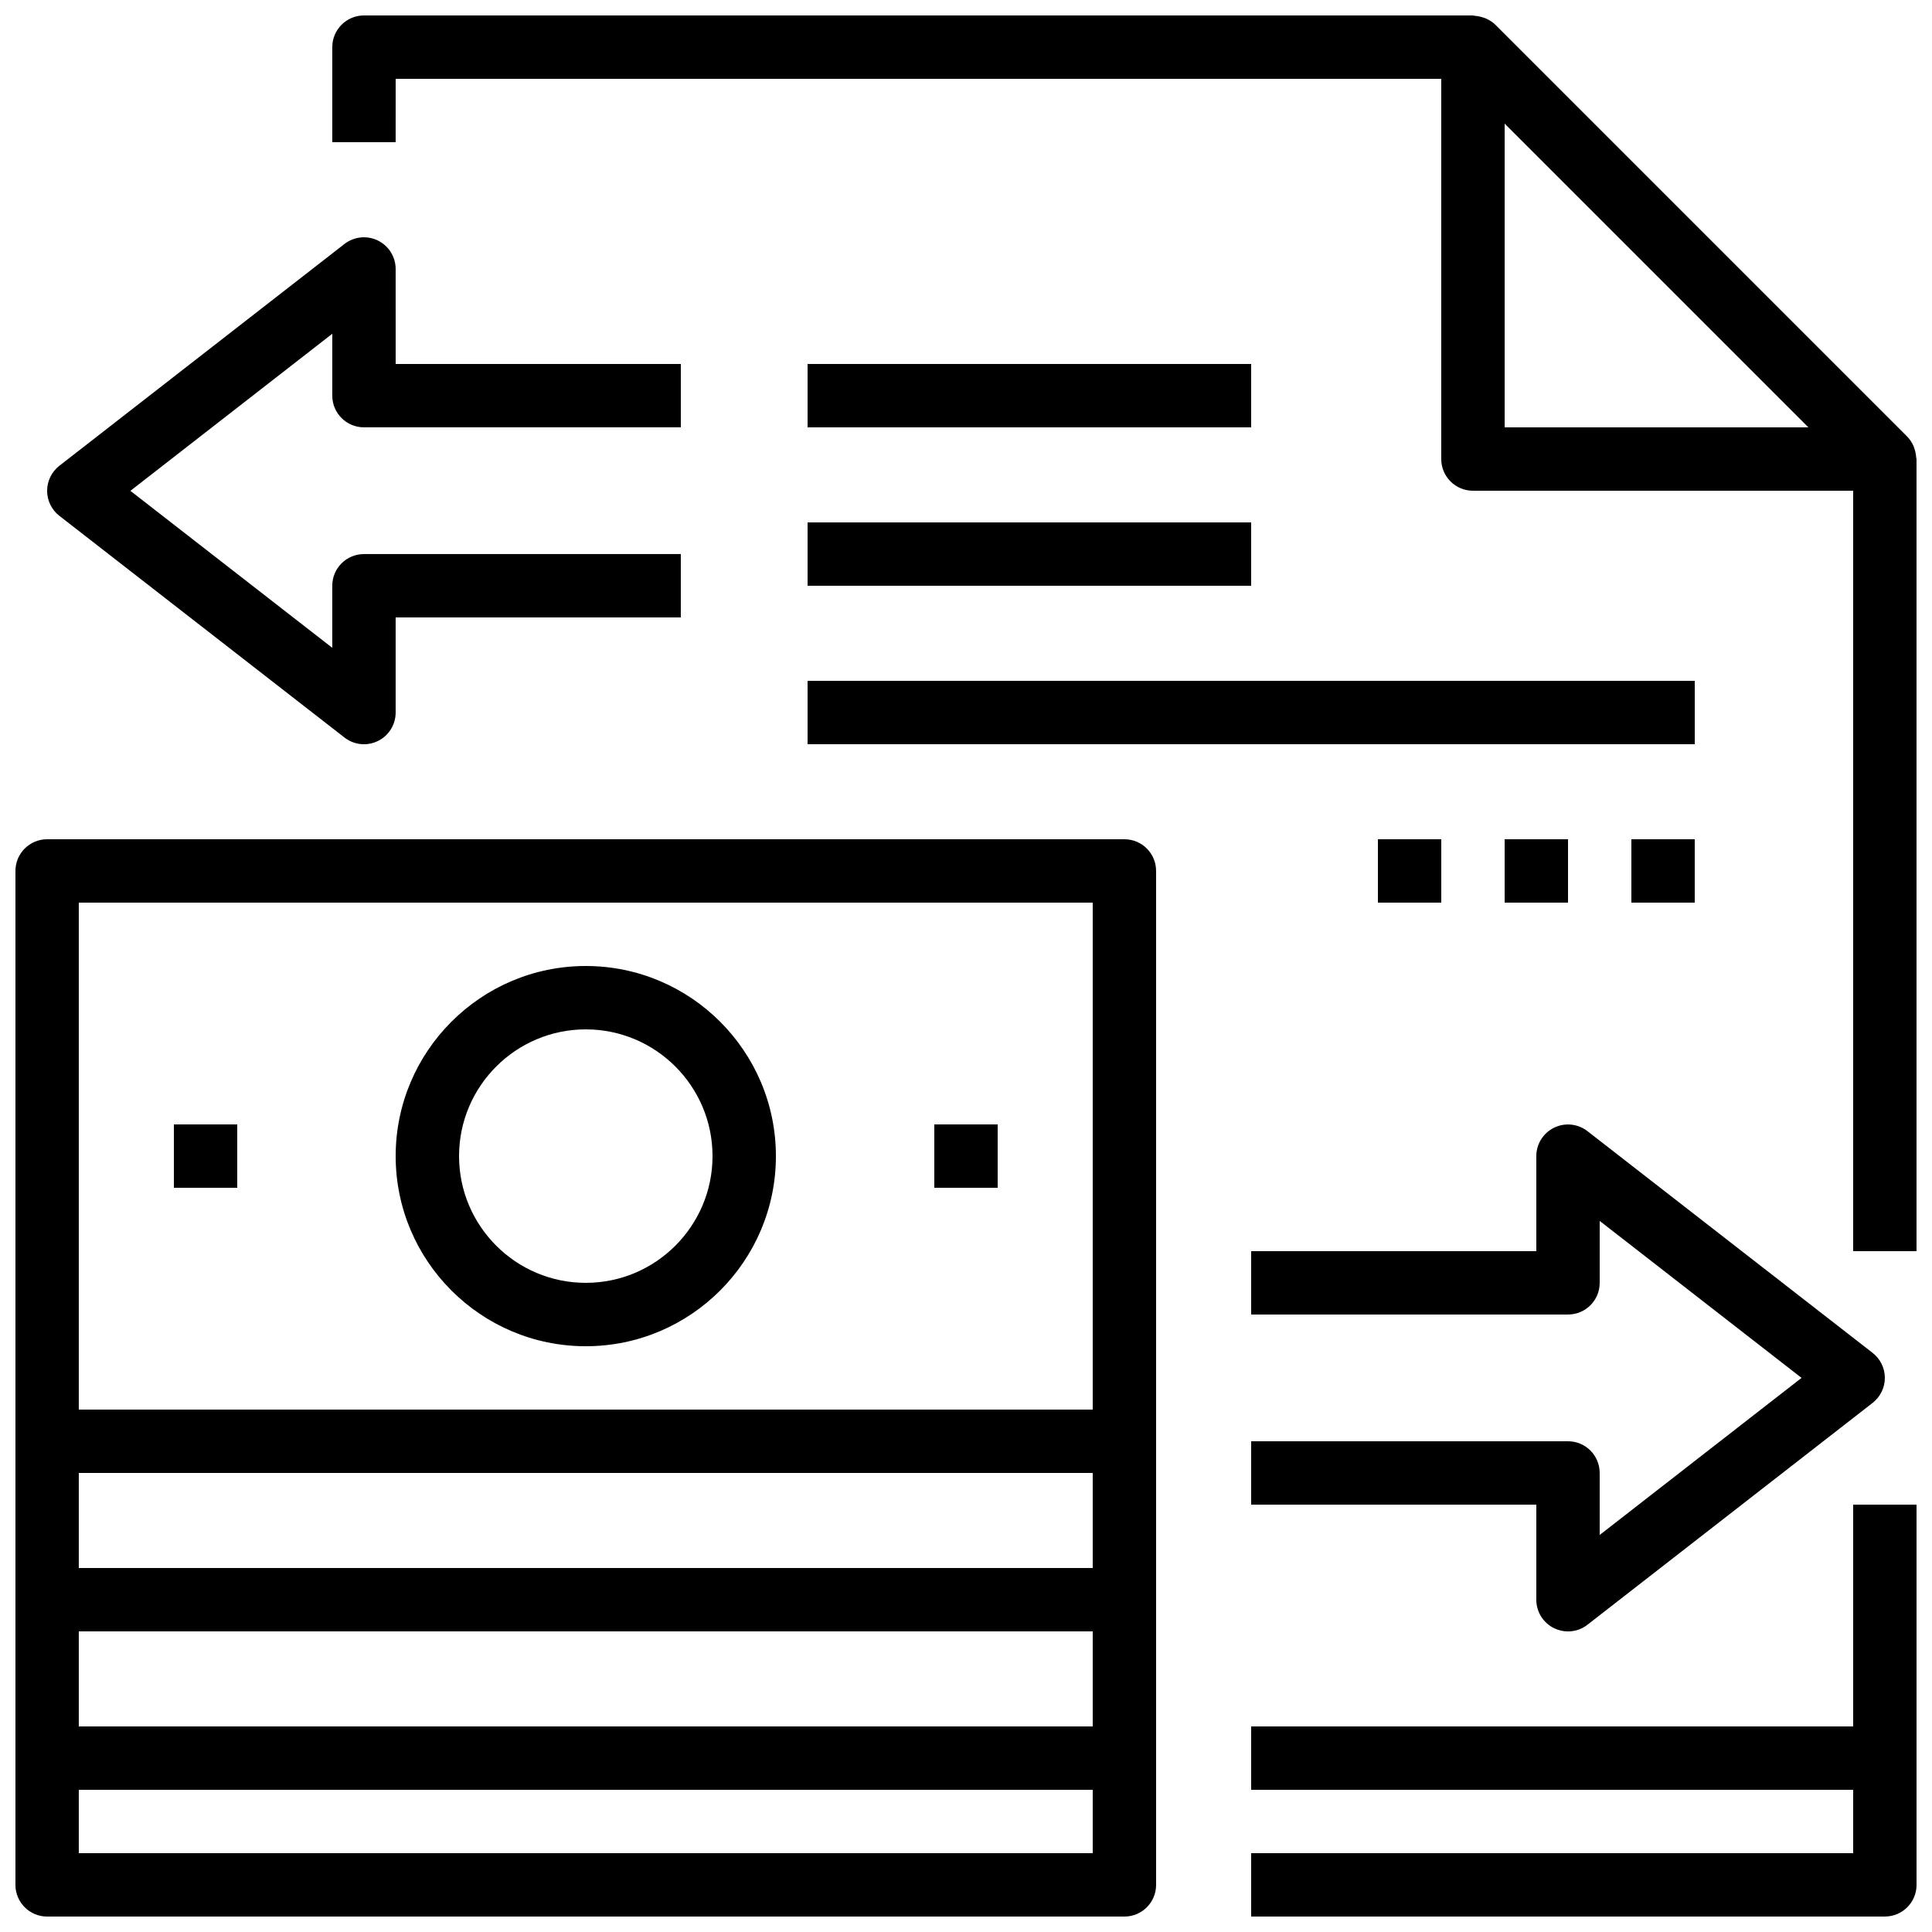
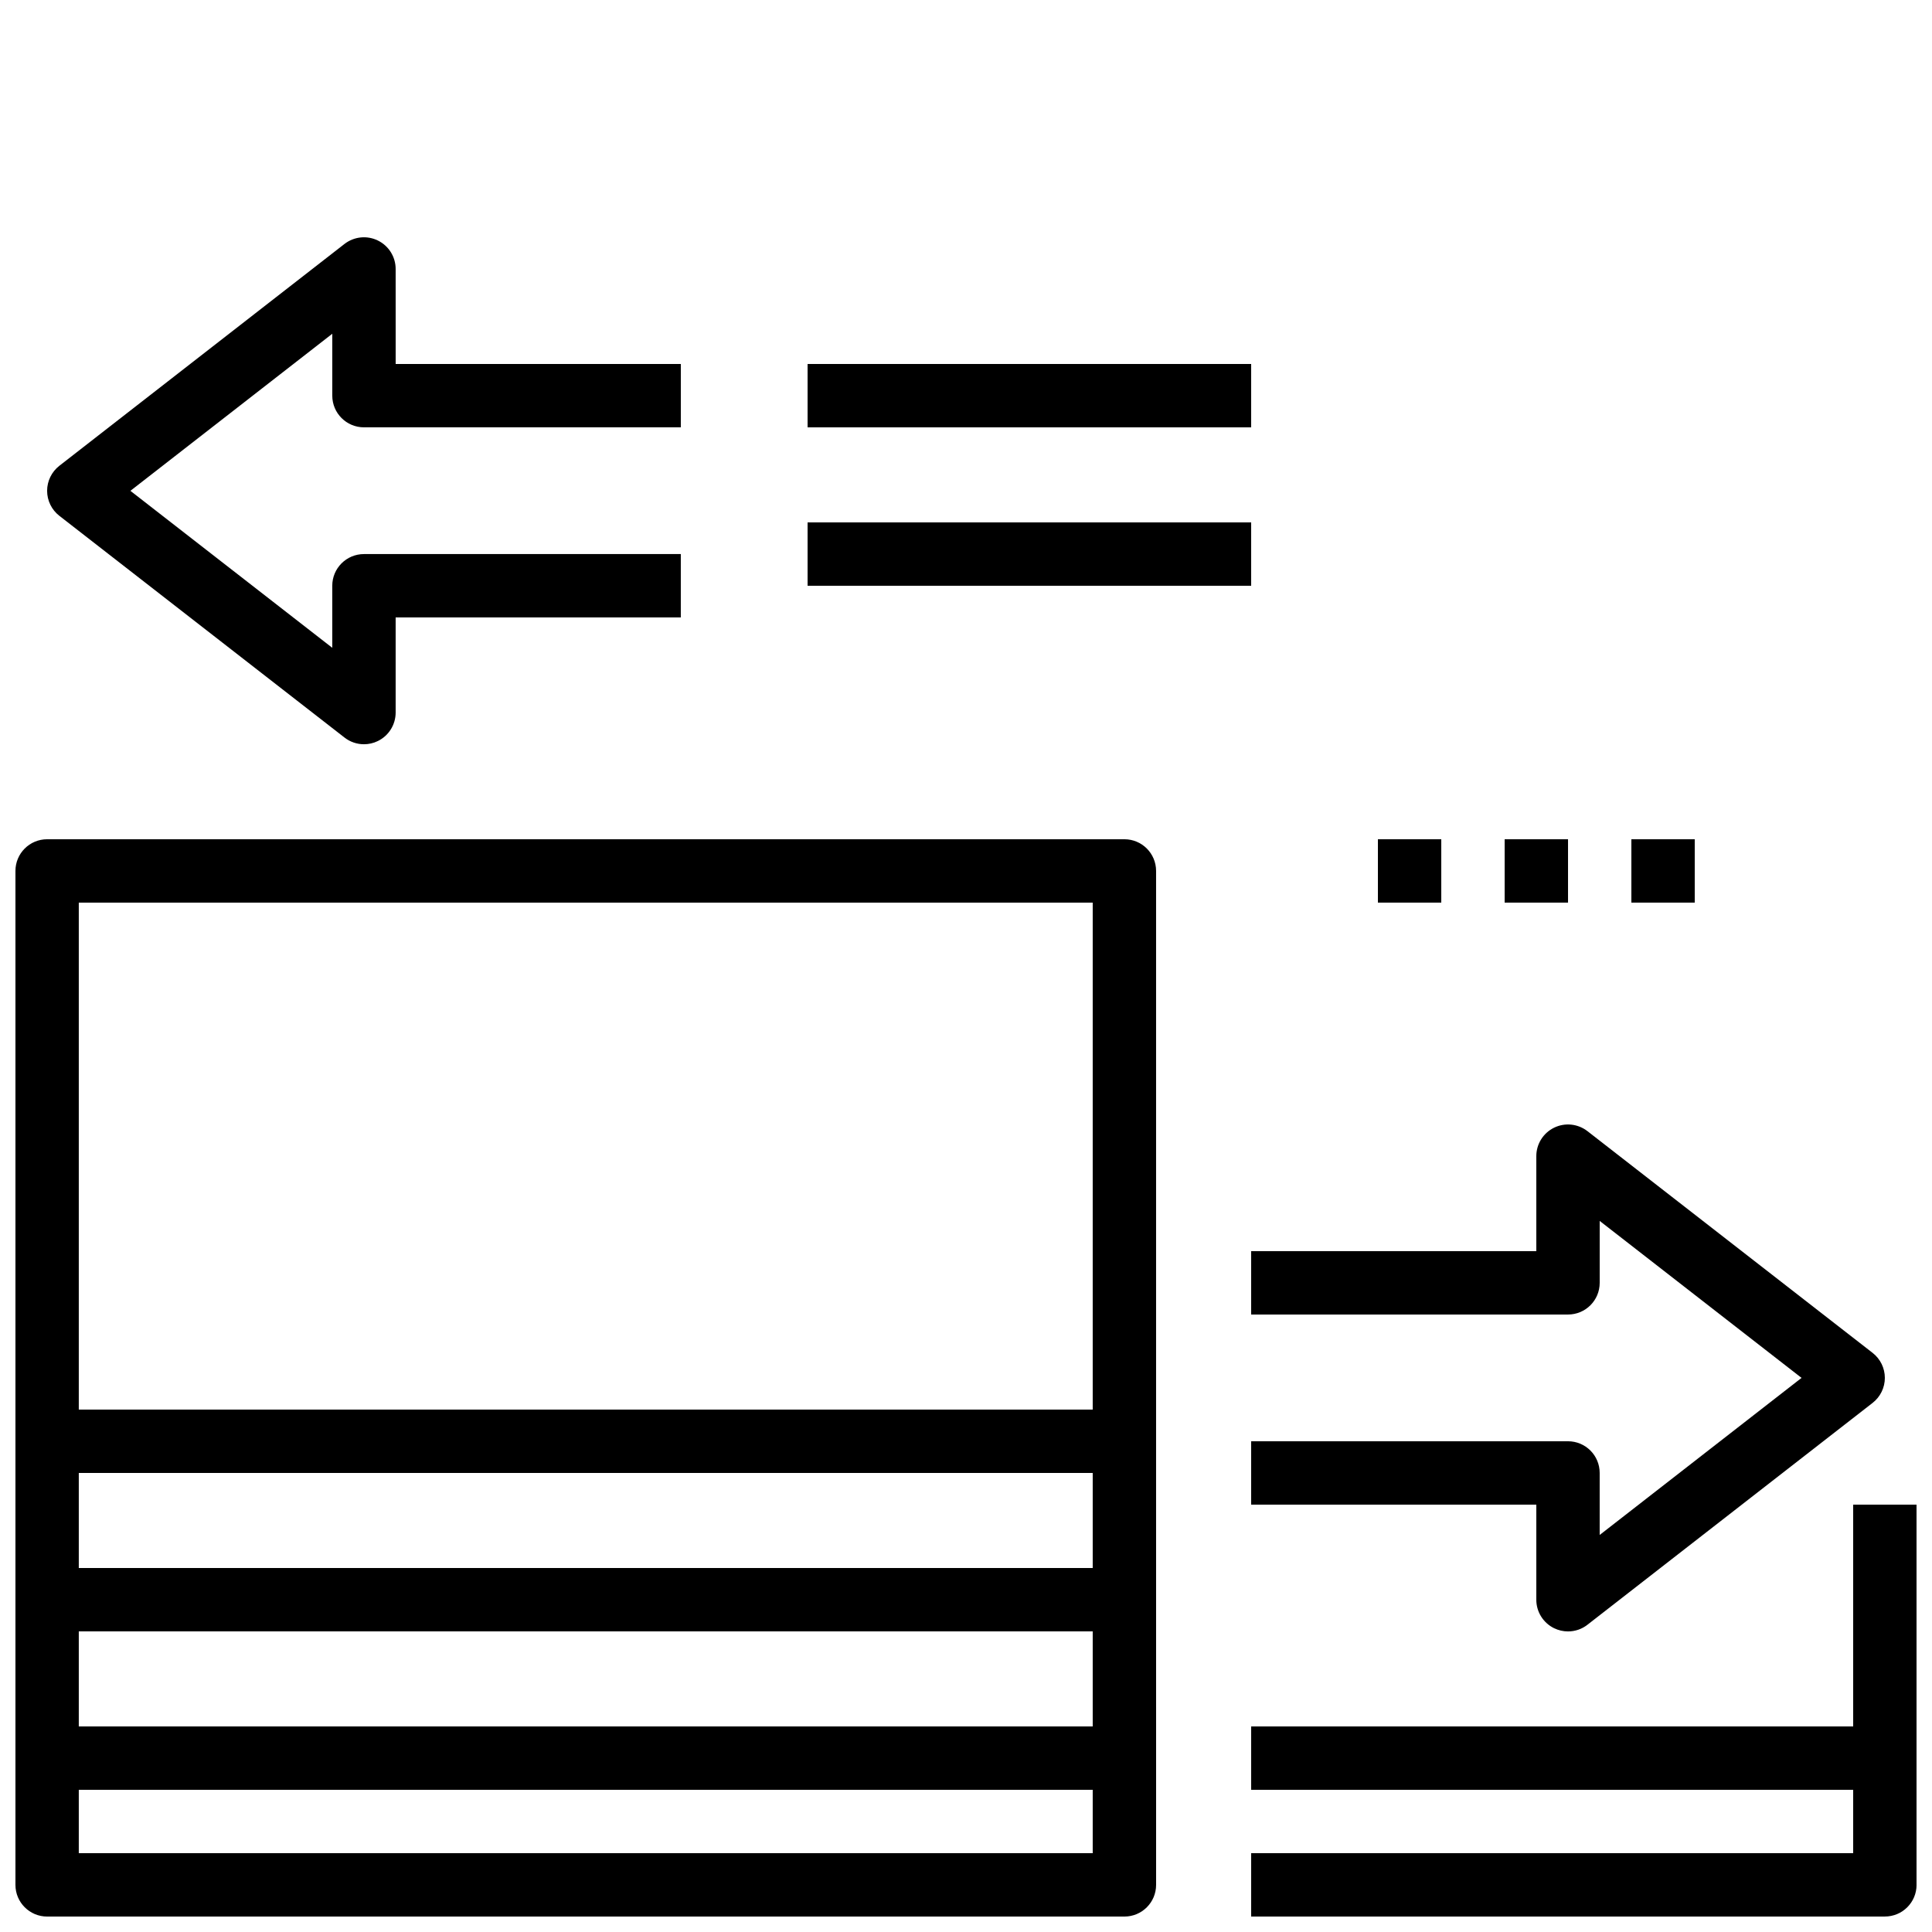
<svg xmlns="http://www.w3.org/2000/svg" width="800px" height="800px" version="1.1" viewBox="144 144 512 512">
  <defs>
    <clipPath id="c">
-       <path d="m232 148.09h419.9v327.91h-419.9z" />
+       <path d="m232 148.09v327.91h-419.9z" />
    </clipPath>
    <clipPath id="b">
      <path d="m475 542h176.9v109.9h-176.9z" />
    </clipPath>
    <clipPath id="a">
      <path d="m148.09 366h302.91v285.9h-302.91z" />
    </clipPath>
  </defs>
  <g clip-path="url(#c)">
    <path d="m651.8 265.13c-0.051-0.746-0.191-1.469-0.438-2.176-0.094-0.27-0.16-0.527-0.277-0.781-0.41-0.891-0.922-1.738-1.645-2.461l-109.16-109.16c-0.723-0.715-1.562-1.227-2.453-1.637-0.27-0.125-0.539-0.191-0.805-0.285-0.695-0.234-1.41-0.379-2.141-0.43-0.184-0.012-0.352-0.105-0.535-0.105h-293.89c-4.637 0-8.398 3.754-8.398 8.398v25.191h16.793l0.004-16.797h277.09v100.76c0 4.644 3.754 8.398 8.398 8.398h100.76v201.52h16.793v-209.92c0-0.176-0.09-0.336-0.102-0.52zm-109.05-7.875v-80.492l80.492 80.492z" />
  </g>
  <g clip-path="url(#b)">
    <path d="m635.11 601.52h-159.54v16.793h159.54v16.793h-159.54v16.793h167.94c4.644 0 8.398-3.754 8.398-8.398l-0.004-100.76h-16.793z" />
  </g>
  <g clip-path="url(#a)">
    <path d="m441.98 366.41h-285.49c-4.637 0-8.398 3.754-8.398 8.398v268.7c0 4.644 3.762 8.398 8.398 8.398h285.49c4.644 0 8.398-3.754 8.398-8.398l-0.004-117.56v-151.14c0-4.644-3.754-8.398-8.395-8.398zm-277.1 16.793h268.7v134.35l-268.7 0.004zm268.7 176.34h-268.7v-25.191h268.7zm-268.7 16.793h268.7v25.191h-268.7zm0 58.777v-16.793h268.7v16.793z" />
  </g>
-   <path d="m391.6 441.98h16.793v16.793h-16.793z" />
-   <path d="m190.08 441.98h16.793v16.793h-16.793z" />
  <path d="m555.85 575.49c1.176 0.57 2.434 0.855 3.688 0.855 1.84 0 3.66-0.598 5.156-1.773l75.57-58.793c2.039-1.586 3.242-4.031 3.242-6.625s-1.199-5.039-3.242-6.625l-75.57-58.762c-2.551-1.973-5.969-2.324-8.852-0.914-2.879 1.41-4.703 4.332-4.703 7.539v25.176h-75.57v16.793h83.969c4.644 0 8.398-3.754 8.398-8.398v-16.406l53.492 41.598-53.496 41.625v-16.434c0-4.644-3.754-8.398-8.398-8.398h-83.965v16.793h75.57v25.207c0 3.211 1.832 6.133 4.711 7.543z" />
  <path d="m235.3 339.46c1.504 1.176 3.324 1.773 5.156 1.773 1.25 0 2.519-0.277 3.688-0.855 2.887-1.414 4.707-4.336 4.707-7.543v-25.207h75.57v-16.793h-83.969c-4.637 0-8.398 3.754-8.398 8.398v16.441l-53.496-41.598 53.5-41.625v16.398c0 4.644 3.762 8.398 8.398 8.398h83.969v-16.793h-75.57l-0.004-25.176c0-3.207-1.832-6.129-4.711-7.539-2.879-1.41-6.305-1.059-8.852 0.914l-75.57 58.793c-2.031 1.59-3.231 4.031-3.231 6.625s1.199 5.039 3.242 6.625z" />
  <path d="m358.02 240.46h117.55v16.793h-117.55z" />
  <path d="m358.02 282.44h117.55v16.793h-117.55z" />
-   <path d="m358.02 324.43h235.11v16.793h-235.11z" />
  <path d="m576.33 366.41h16.793v16.793h-16.793z" />
  <path d="m542.75 366.41h16.793v16.793h-16.793z" />
  <path d="m509.16 366.41h16.793v16.793h-16.793z" />
-   <path d="m299.24 400c-27.785 0-50.383 22.598-50.383 50.383 0 27.785 22.598 50.383 50.383 50.383 27.785 0 50.383-22.598 50.383-50.383-0.004-27.789-22.598-50.383-50.383-50.383zm0 83.965c-18.523 0-33.586-15.062-33.586-33.586 0-18.523 15.062-33.586 33.586-33.586 18.523 0 33.586 15.062 33.586 33.586 0 18.523-15.062 33.586-33.586 33.586z" />
</svg>